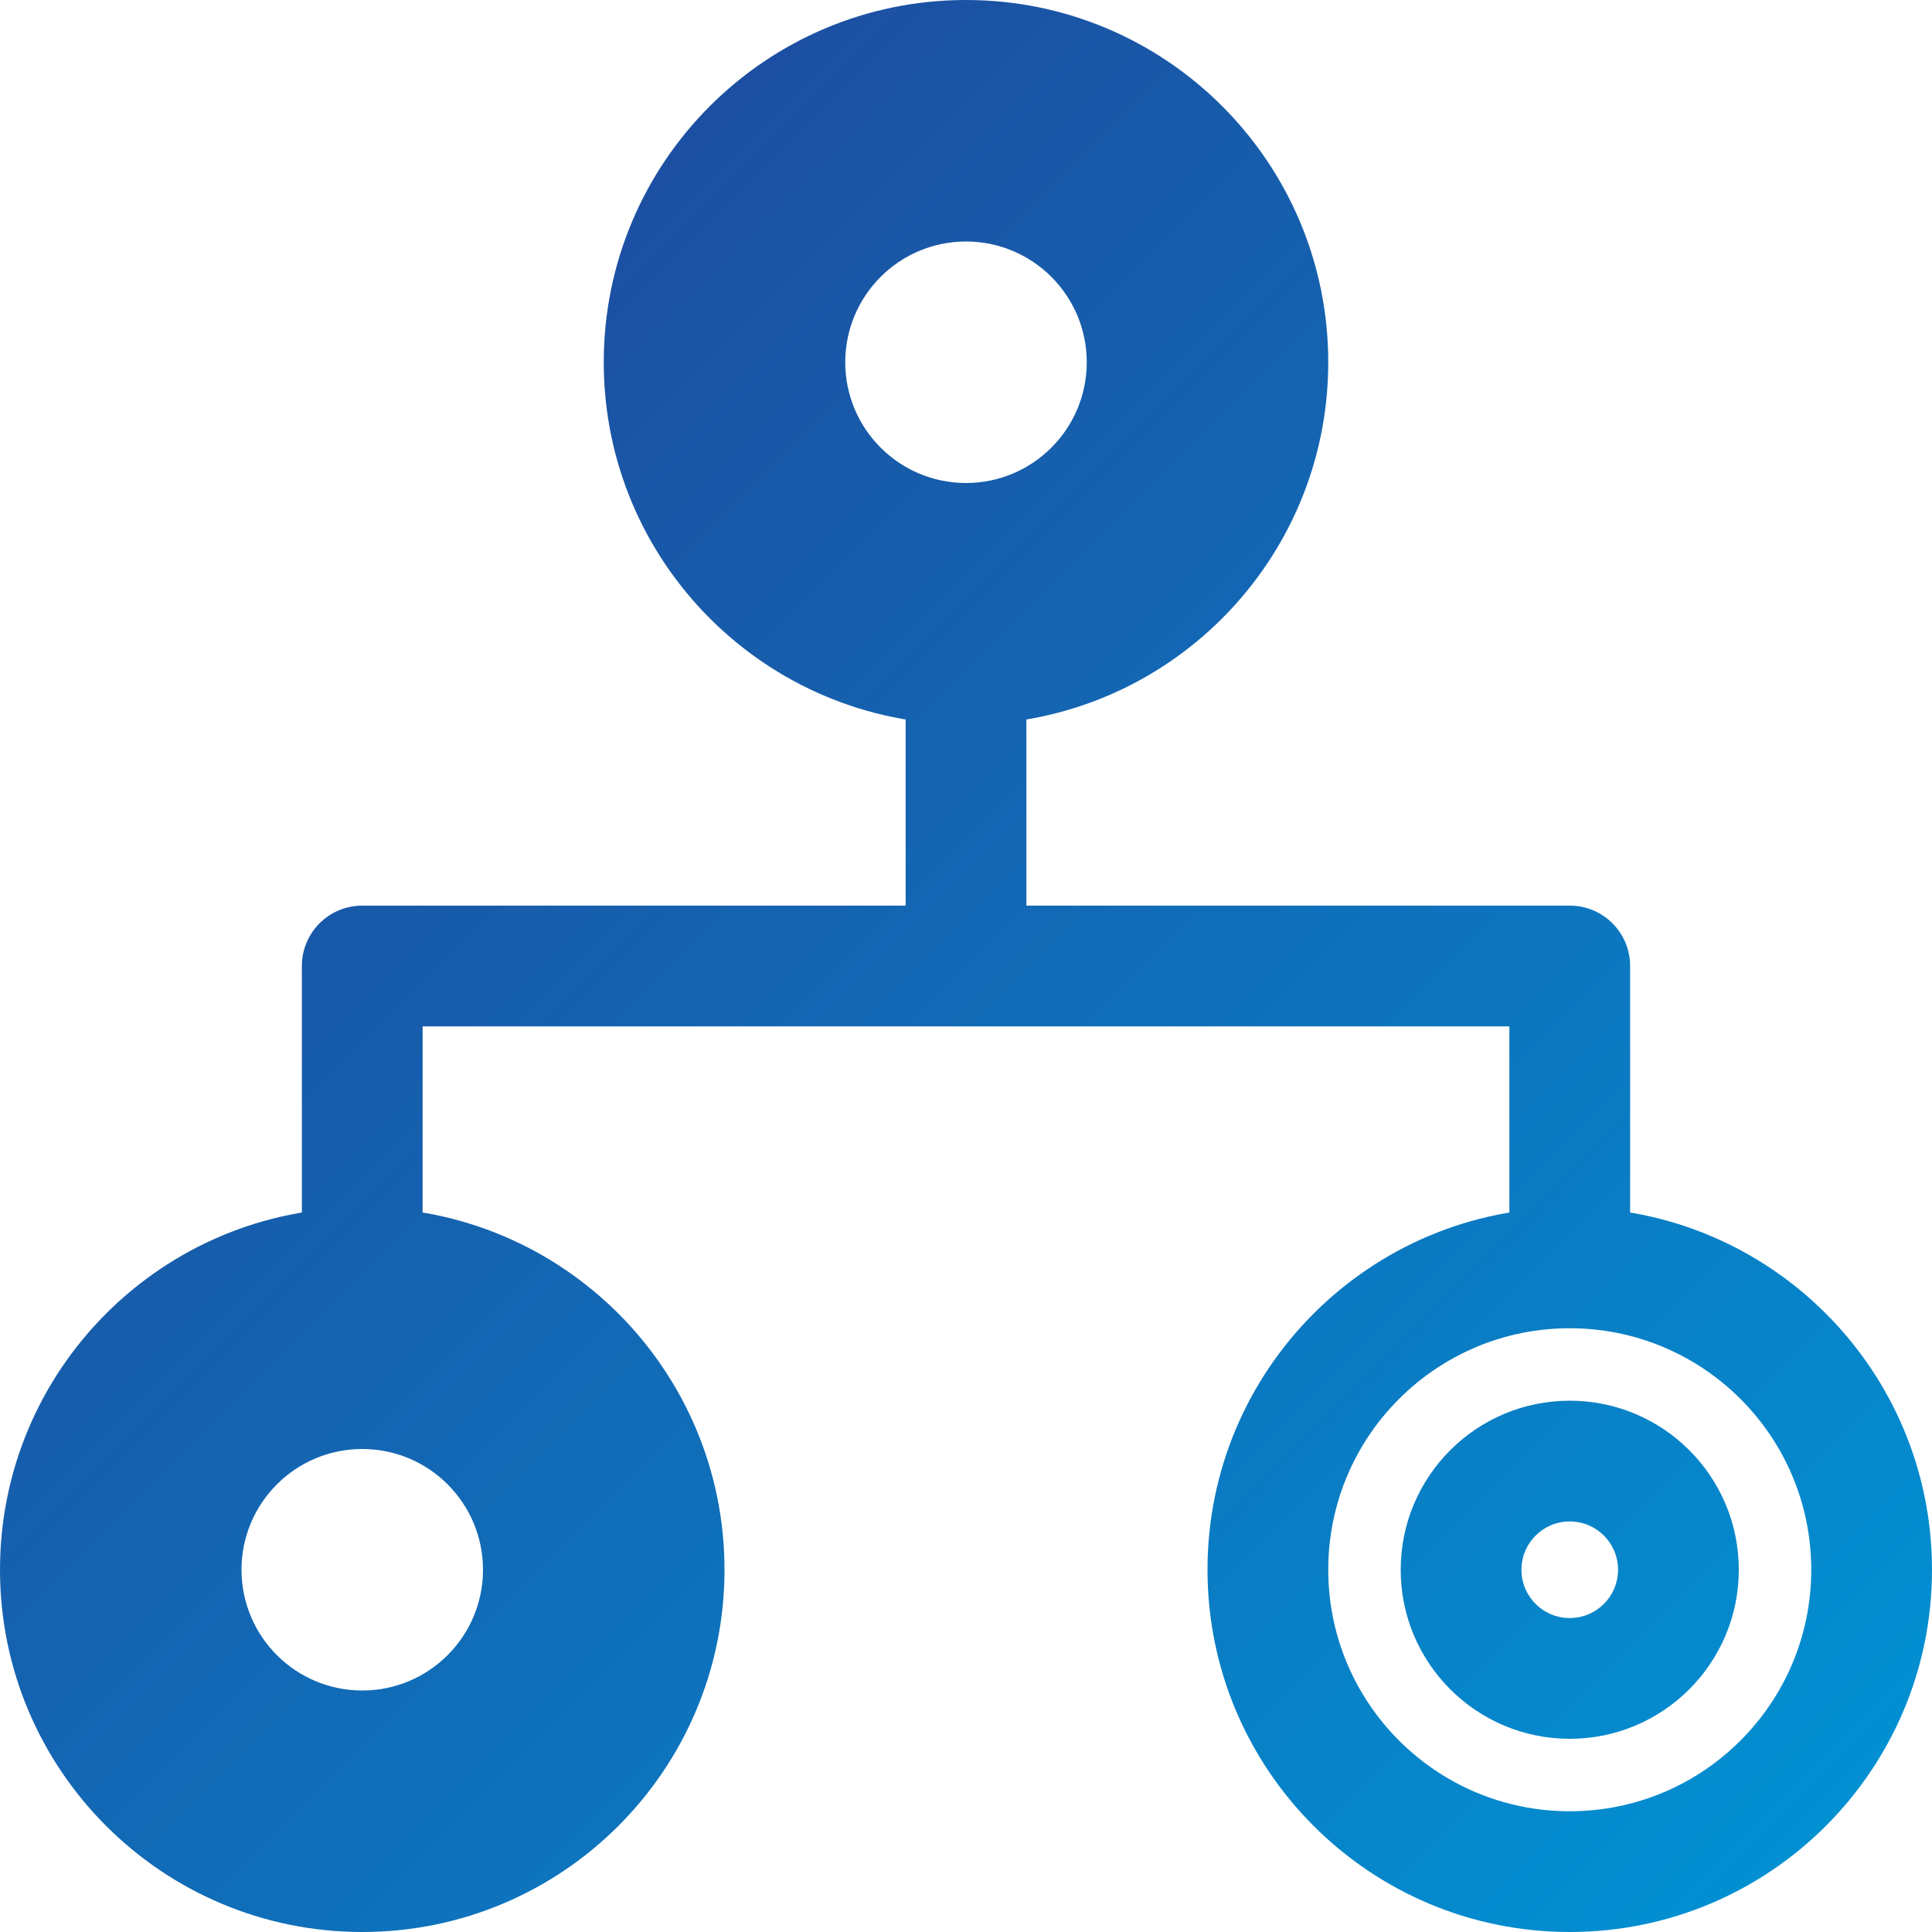
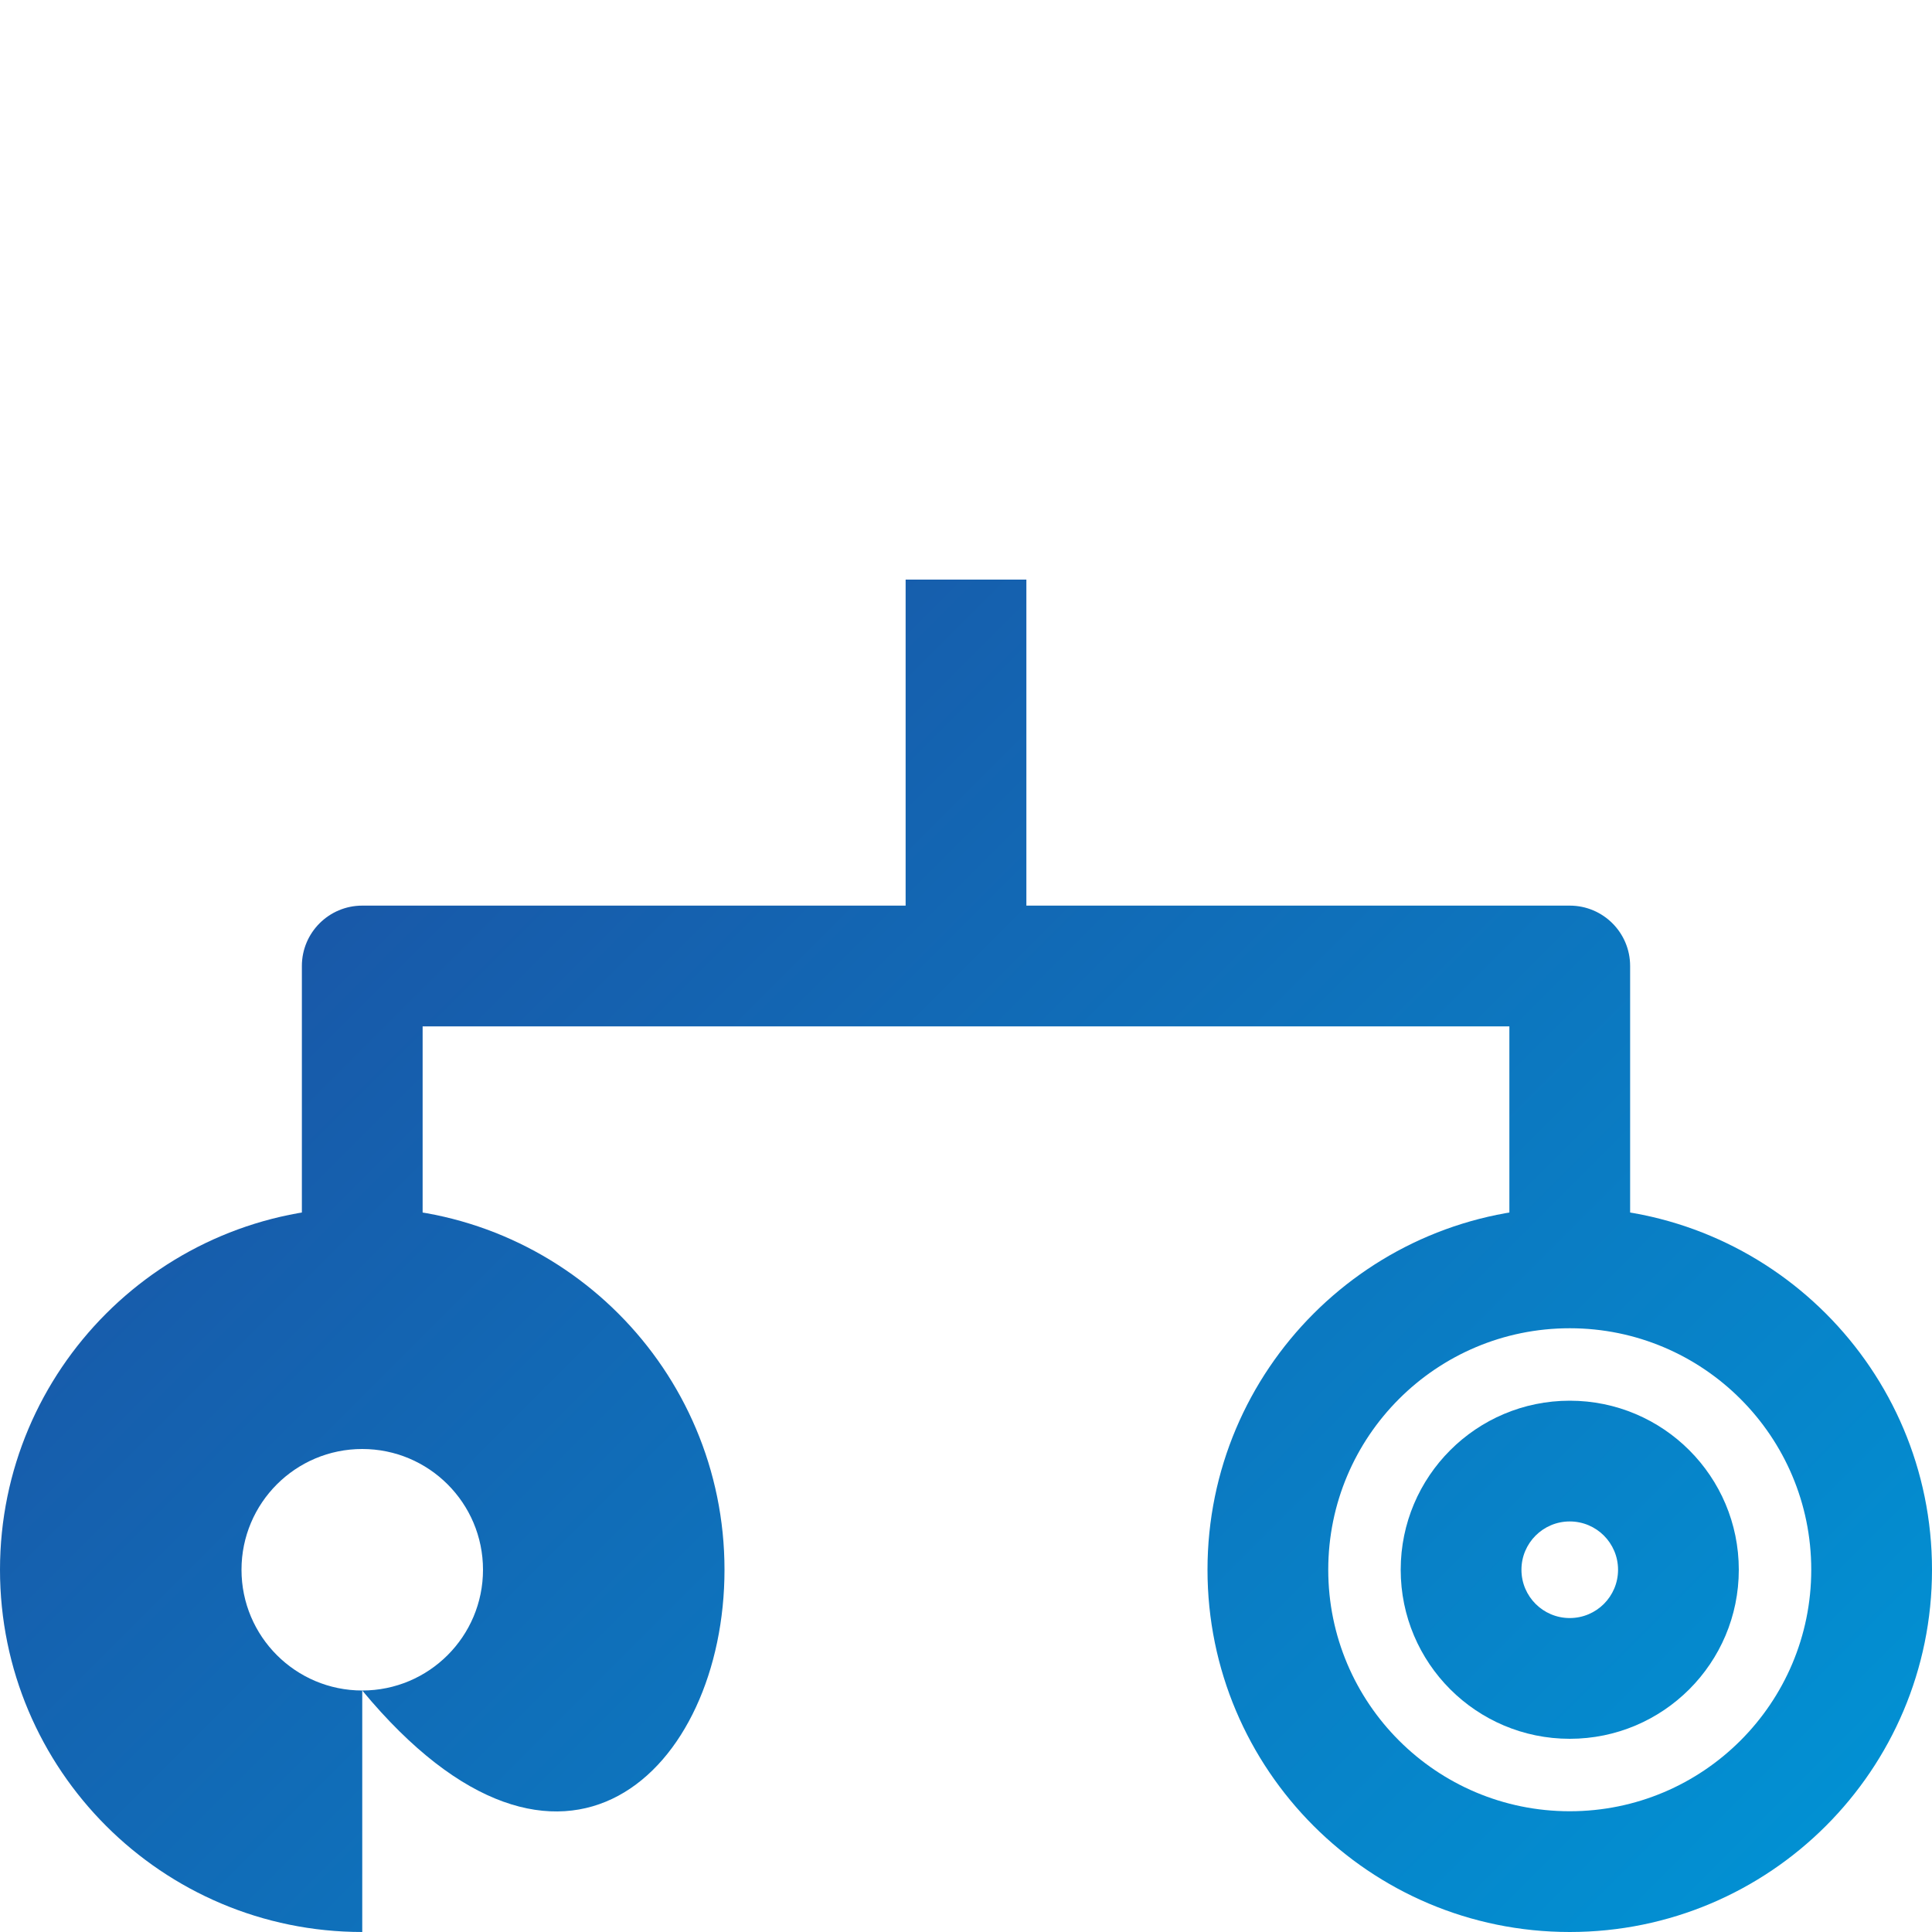
<svg xmlns="http://www.w3.org/2000/svg" width="80" height="80" viewBox="0 0 80 80" fill="none">
-   <path fill-rule="evenodd" clip-rule="evenodd" d="M40 20C42.761 20 45 17.761 45 15C45 12.239 42.761 10 40 10C37.239 10 35 12.239 35 15C35 17.761 37.239 20 40 20ZM40 30C48.284 30 55 23.284 55 15C55 6.716 48.284 0 40 0C31.716 0 25 6.716 25 15C25 23.284 31.716 30 40 30Z" fill="url(#paint0_linear_6_137)" />
-   <path fill-rule="evenodd" clip-rule="evenodd" d="M15 70C17.761 70 20 67.761 20 65C20 62.239 17.761 60 15 60C12.239 60 10 62.239 10 65C10 67.761 12.239 70 15 70ZM15 80C23.284 80 30 73.284 30 65C30 56.716 23.284 50 15 50C6.716 50 0 56.716 0 65C0 73.284 6.716 80 15 80Z" fill="url(#paint1_linear_6_137)" />
+   <path fill-rule="evenodd" clip-rule="evenodd" d="M15 70C17.761 70 20 67.761 20 65C20 62.239 17.761 60 15 60C12.239 60 10 62.239 10 65C10 67.761 12.239 70 15 70ZC23.284 80 30 73.284 30 65C30 56.716 23.284 50 15 50C6.716 50 0 56.716 0 65C0 73.284 6.716 80 15 80Z" fill="url(#paint1_linear_6_137)" />
  <path fill-rule="evenodd" clip-rule="evenodd" d="M65 75C70.523 75 75 70.523 75 65C75 59.477 70.523 55 65 55C59.477 55 55 59.477 55 65C55 70.523 59.477 75 65 75ZM65 80C73.284 80 80 73.284 80 65C80 56.716 73.284 50 65 50C56.716 50 50 56.716 50 65C50 73.284 56.716 80 65 80Z" fill="url(#paint2_linear_6_137)" />
  <path fill-rule="evenodd" clip-rule="evenodd" d="M65 67C66.105 67 67 66.105 67 65C67 63.895 66.105 63 65 63C63.895 63 63 63.895 63 65C63 66.105 63.895 67 65 67ZM65 72C68.866 72 72 68.866 72 65C72 61.134 68.866 58 65 58C61.134 58 58 61.134 58 65C58 68.866 61.134 72 65 72Z" fill="url(#paint3_linear_6_137)" />
  <path fill-rule="evenodd" clip-rule="evenodd" d="M12.5 40C12.5 38.619 13.619 37.5 15 37.5H65C66.381 37.5 67.5 38.619 67.5 40V54.5H62.5V42.5H17.5V54.5H12.5V40Z" fill="url(#paint4_linear_6_137)" />
  <path fill-rule="evenodd" clip-rule="evenodd" d="M42.5 24V42H37.5V24H42.5Z" fill="url(#paint5_linear_6_137)" />
  <defs>
    <linearGradient id="paint0_linear_6_137" x1="0" y1="0" x2="80" y2="80" gradientUnits="userSpaceOnUse">
      <stop stop-color="#243C93" />
      <stop offset="1" stop-color="#0095D6" />
    </linearGradient>
    <linearGradient id="paint1_linear_6_137" x1="0" y1="0" x2="80" y2="80" gradientUnits="userSpaceOnUse">
      <stop stop-color="#243C93" />
      <stop offset="1" stop-color="#0095D6" />
    </linearGradient>
    <linearGradient id="paint2_linear_6_137" x1="0" y1="0" x2="80" y2="80" gradientUnits="userSpaceOnUse">
      <stop stop-color="#243C93" />
      <stop offset="1" stop-color="#0095D6" />
    </linearGradient>
    <linearGradient id="paint3_linear_6_137" x1="0" y1="0" x2="80" y2="80" gradientUnits="userSpaceOnUse">
      <stop stop-color="#243C93" />
      <stop offset="1" stop-color="#0095D6" />
    </linearGradient>
    <linearGradient id="paint4_linear_6_137" x1="0" y1="0" x2="80" y2="80" gradientUnits="userSpaceOnUse">
      <stop stop-color="#243C93" />
      <stop offset="1" stop-color="#0095D6" />
    </linearGradient>
    <linearGradient id="paint5_linear_6_137" x1="0" y1="0" x2="80" y2="80" gradientUnits="userSpaceOnUse">
      <stop stop-color="#243C93" />
      <stop offset="1" stop-color="#0095D6" />
    </linearGradient>
  </defs>
</svg>